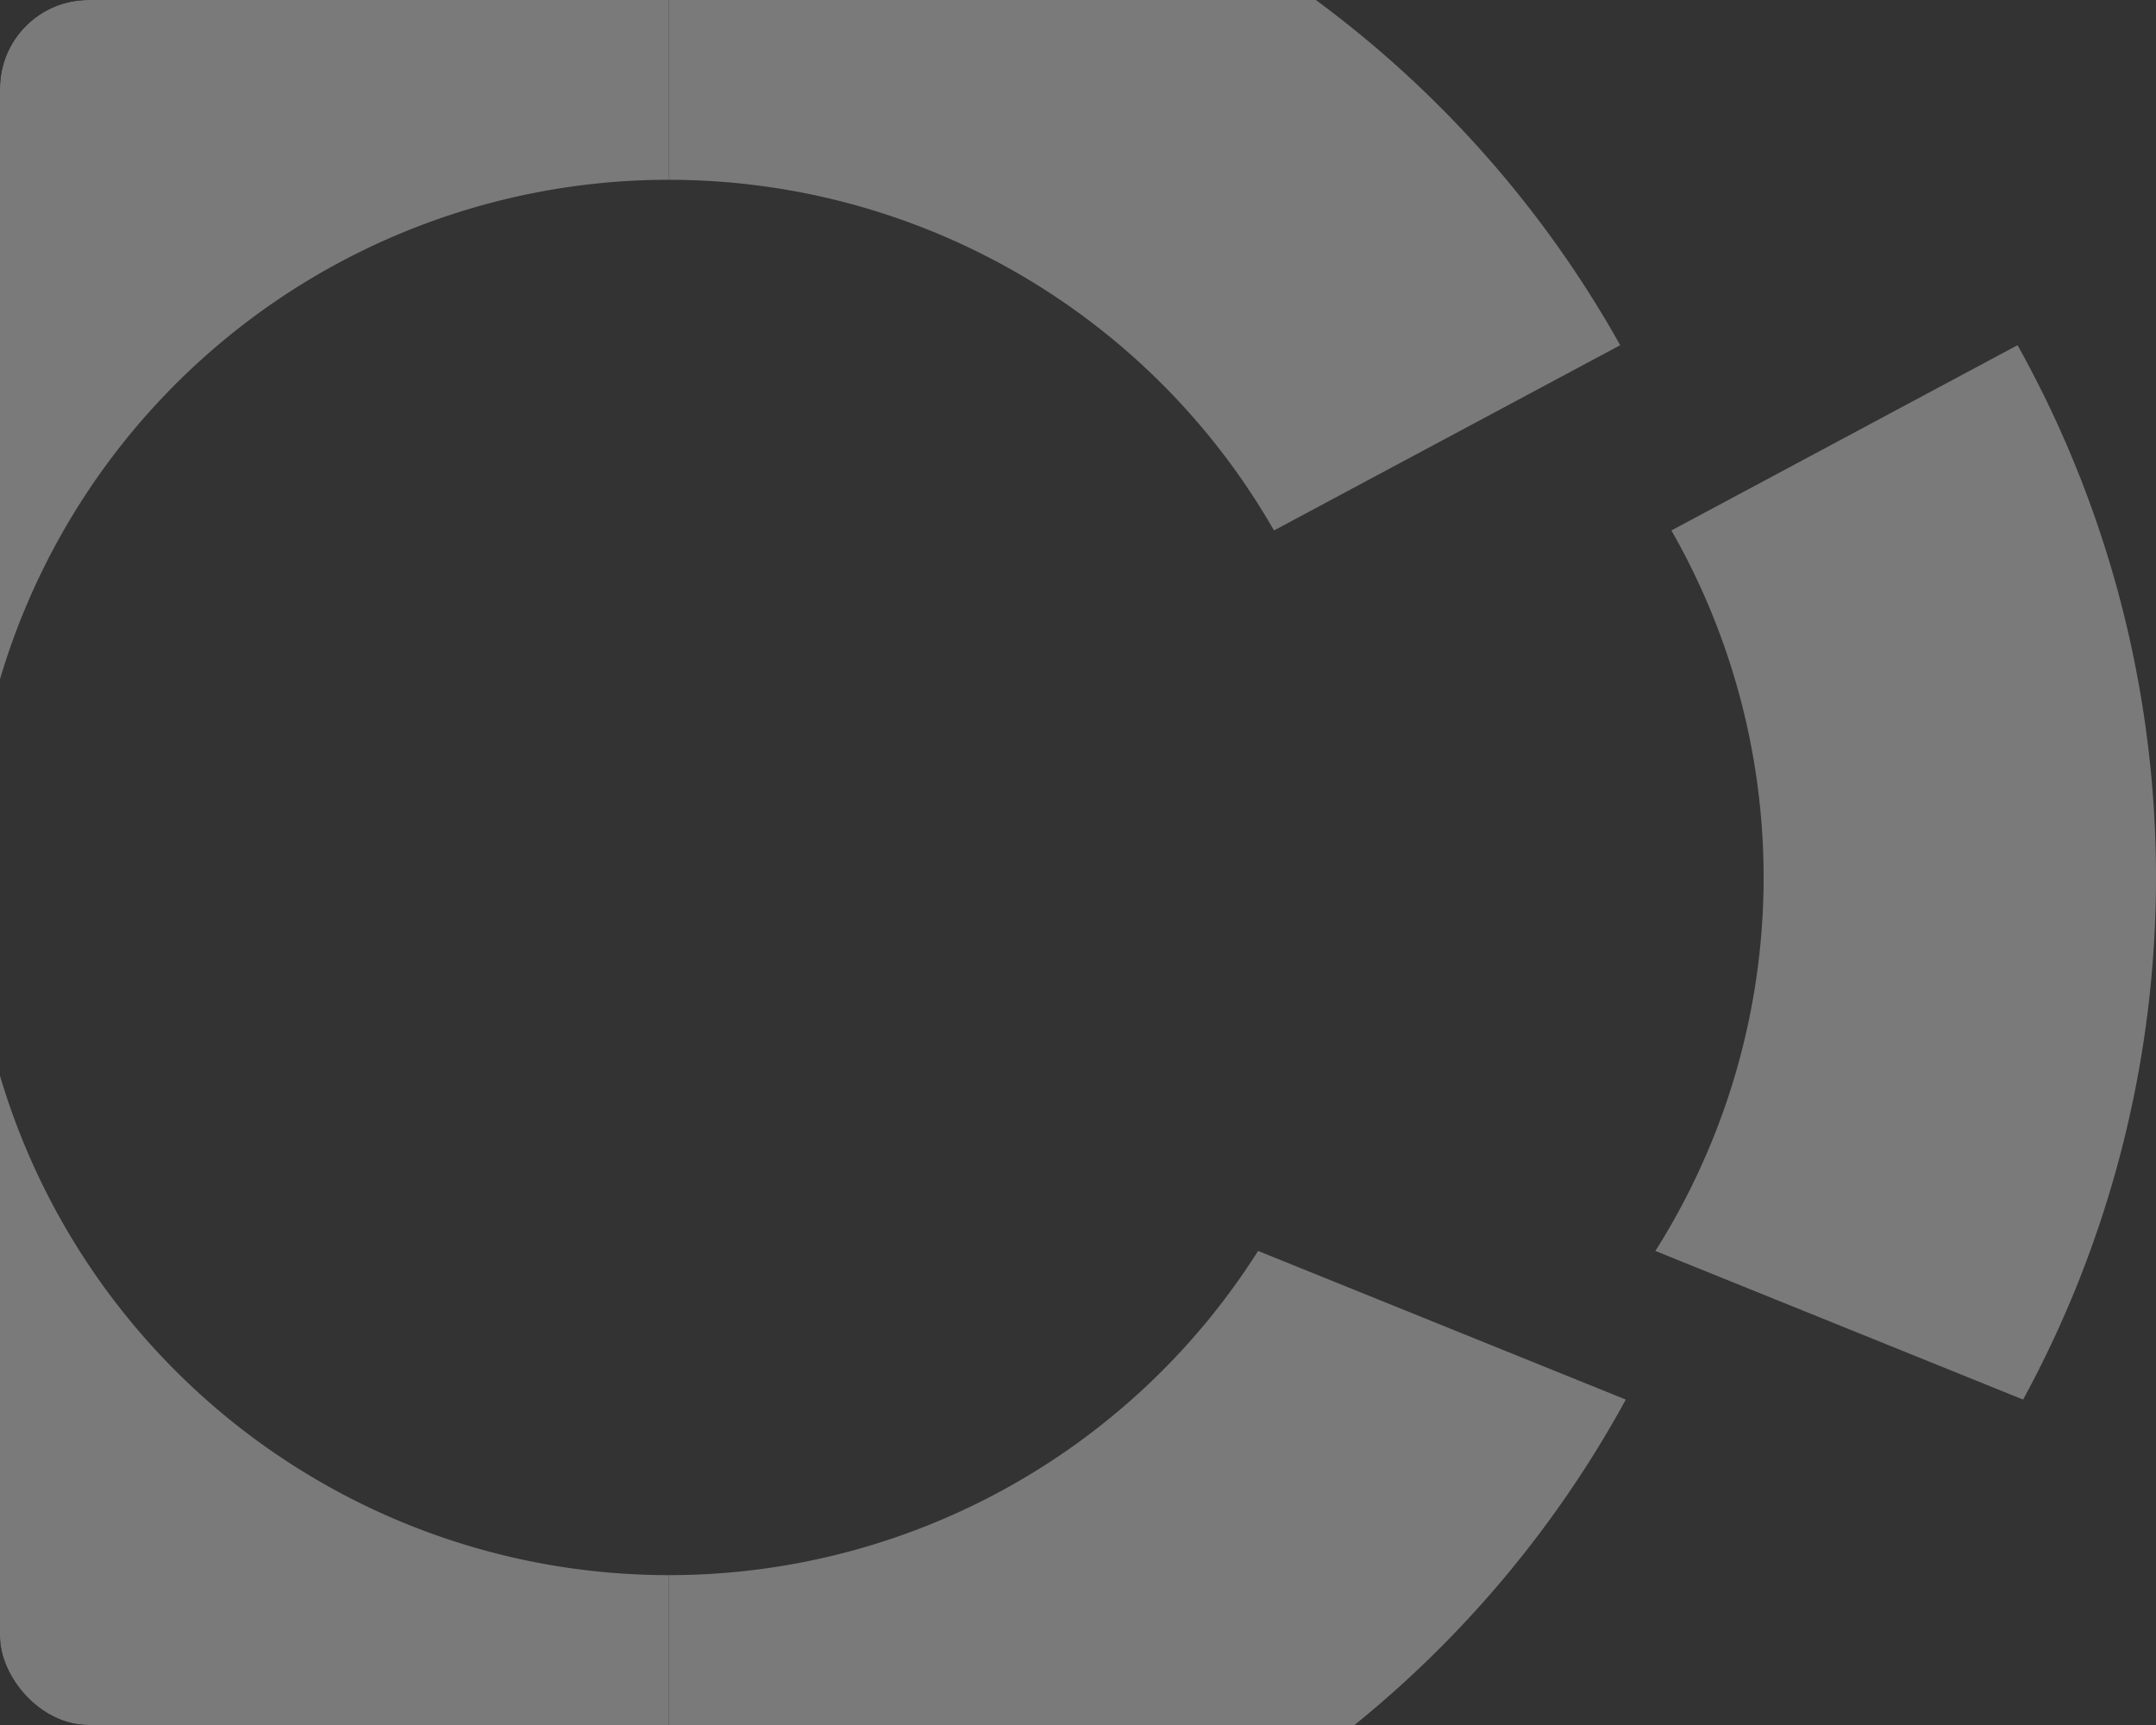
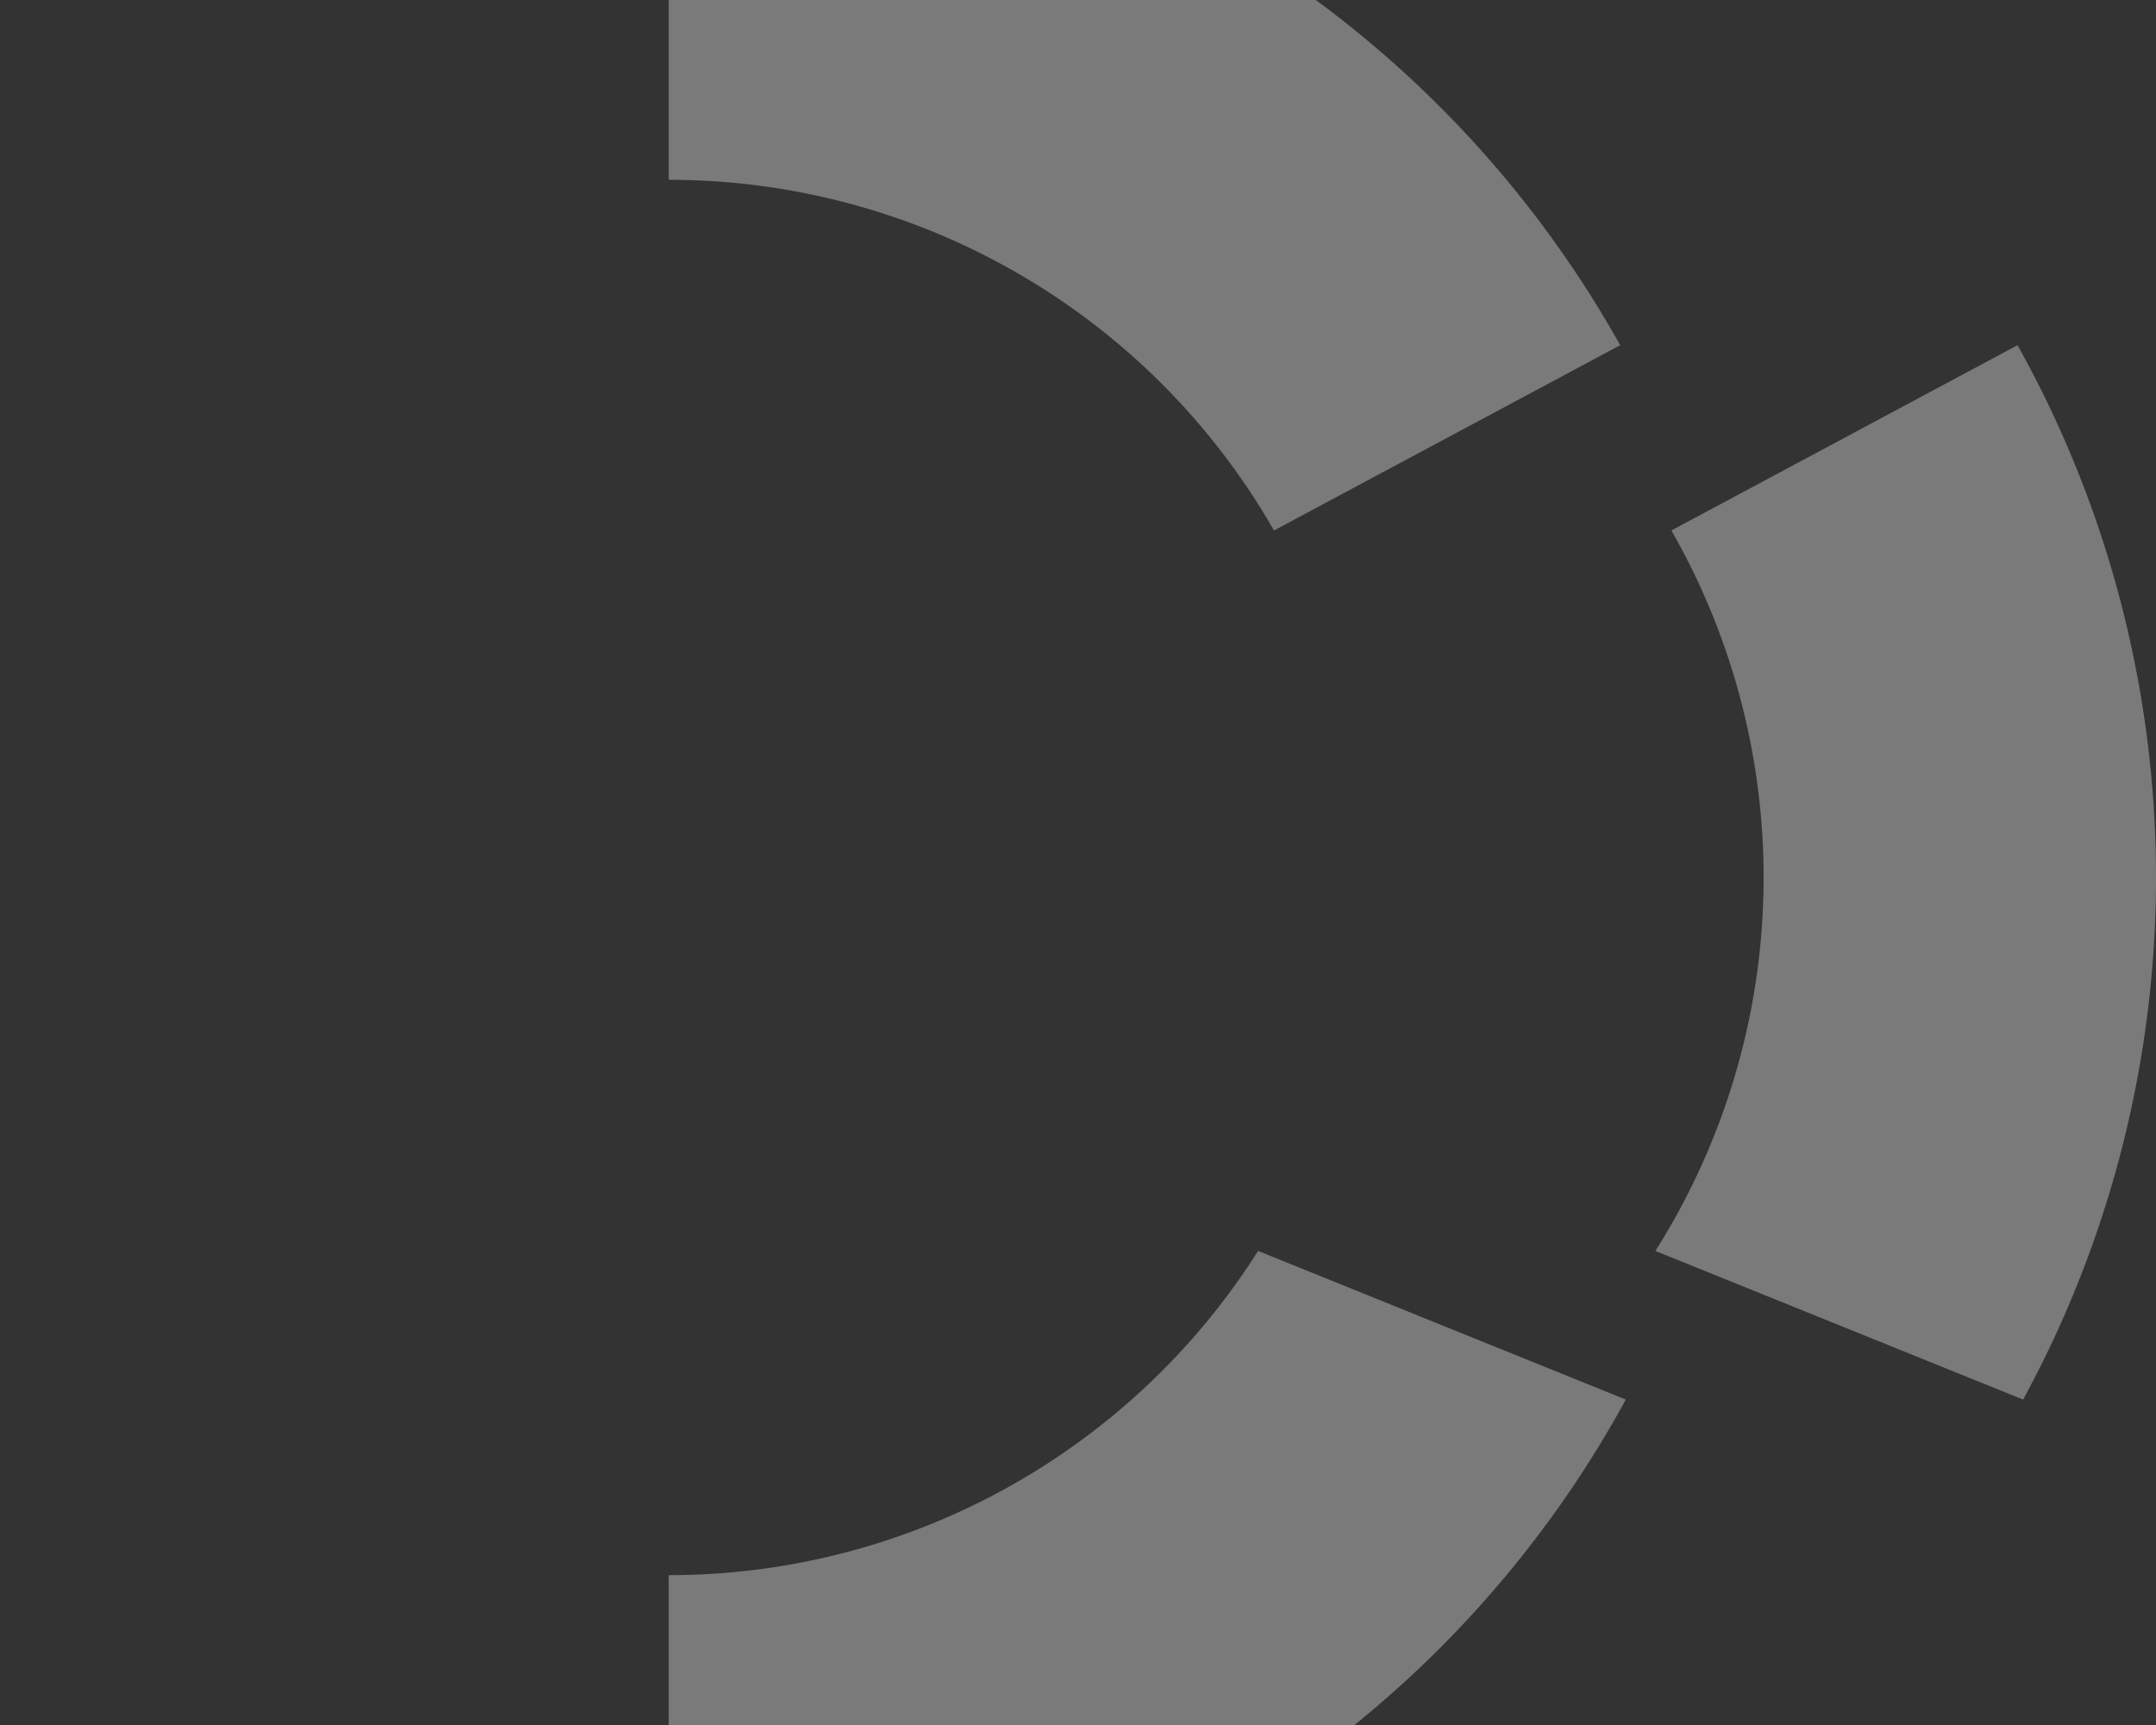
<svg xmlns="http://www.w3.org/2000/svg" width="365" height="292" viewBox="0 0 365 292">
  <rect x="0" y="0" width="365" height="292" fill="#333333" stroke="none" />
  <defs>
    <clipPath id="clip-path">
      <rect id="Rectangle_74" data-name="Rectangle 74" width="365" height="292" rx="15" transform="translate(42 909)" fill="#8dbe4c" />
    </clipPath>
  </defs>
  <g id="Mask_Group_12" data-name="Mask Group 12" transform="translate(-42 -909)" clip-path="url(#clip-path)">
    <g id="Group_12" data-name="Group 12" transform="translate(5169.686 -350.465)" opacity="0.35">
      <path id="Path_83" data-name="Path 83" d="M282.981,237.769a184.863,184.863,0,0,0-.943-178.48l-58.6,31.36a118.251,118.251,0,0,1-2.712,121.96Z" transform="translate(-5068.165 1258.609)" fill="#fff" />
      <path id="Path_84" data-name="Path 84" d="M115.854,66.437a118.023,118.023,0,0,1,102.468,59.357l58.61-31.36A184.465,184.465,0,0,0,115.854,0Z" transform="translate(-5130.327 1223.465)" fill="#fff" />
      <path id="Path_85" data-name="Path 85" d="M115.854,276.858A184.494,184.494,0,0,0,277.879,180.71l-62.252-25.16a118,118,0,0,1-99.773,54.881Z" transform="translate(-5130.327 1315.667)" fill="#fff" />
-       <path id="Path_86" data-name="Path 86" d="M184.526,233.958a118.092,118.092,0,0,1-118.083-118.1H0C0,217.77,82.621,300.385,184.526,300.385Z" transform="translate(-5199 1292.14)" fill="#fff" />
-       <path id="Path_87" data-name="Path 87" d="M184.526,0C82.621,0,0,82.62,0,184.532H66.444a118.1,118.1,0,0,1,118.083-118.1Z" transform="translate(-5199 1223.465)" fill="#fff" />
    </g>
  </g>
</svg>